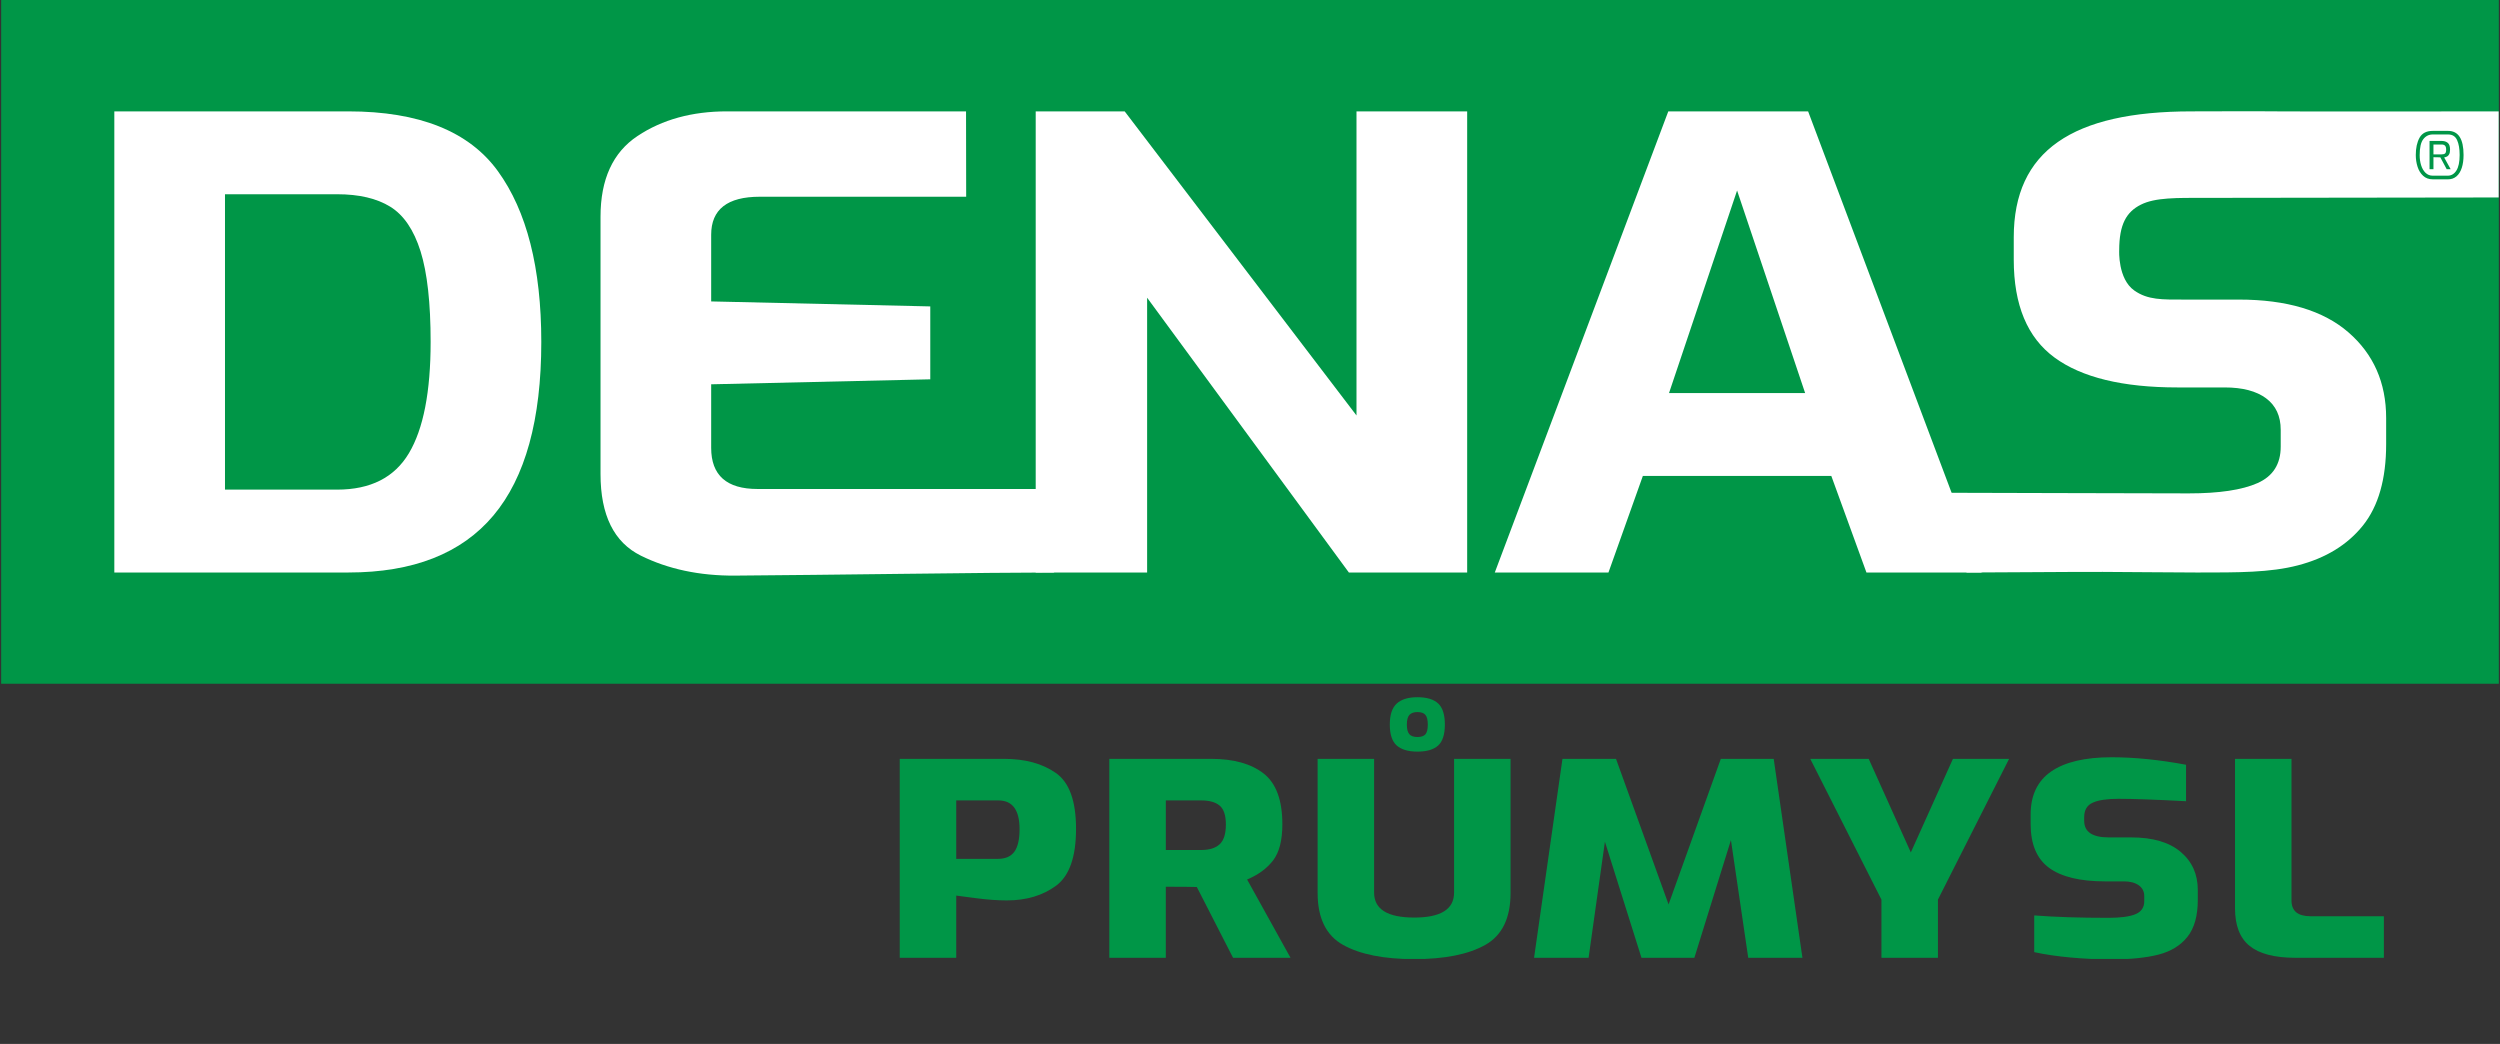
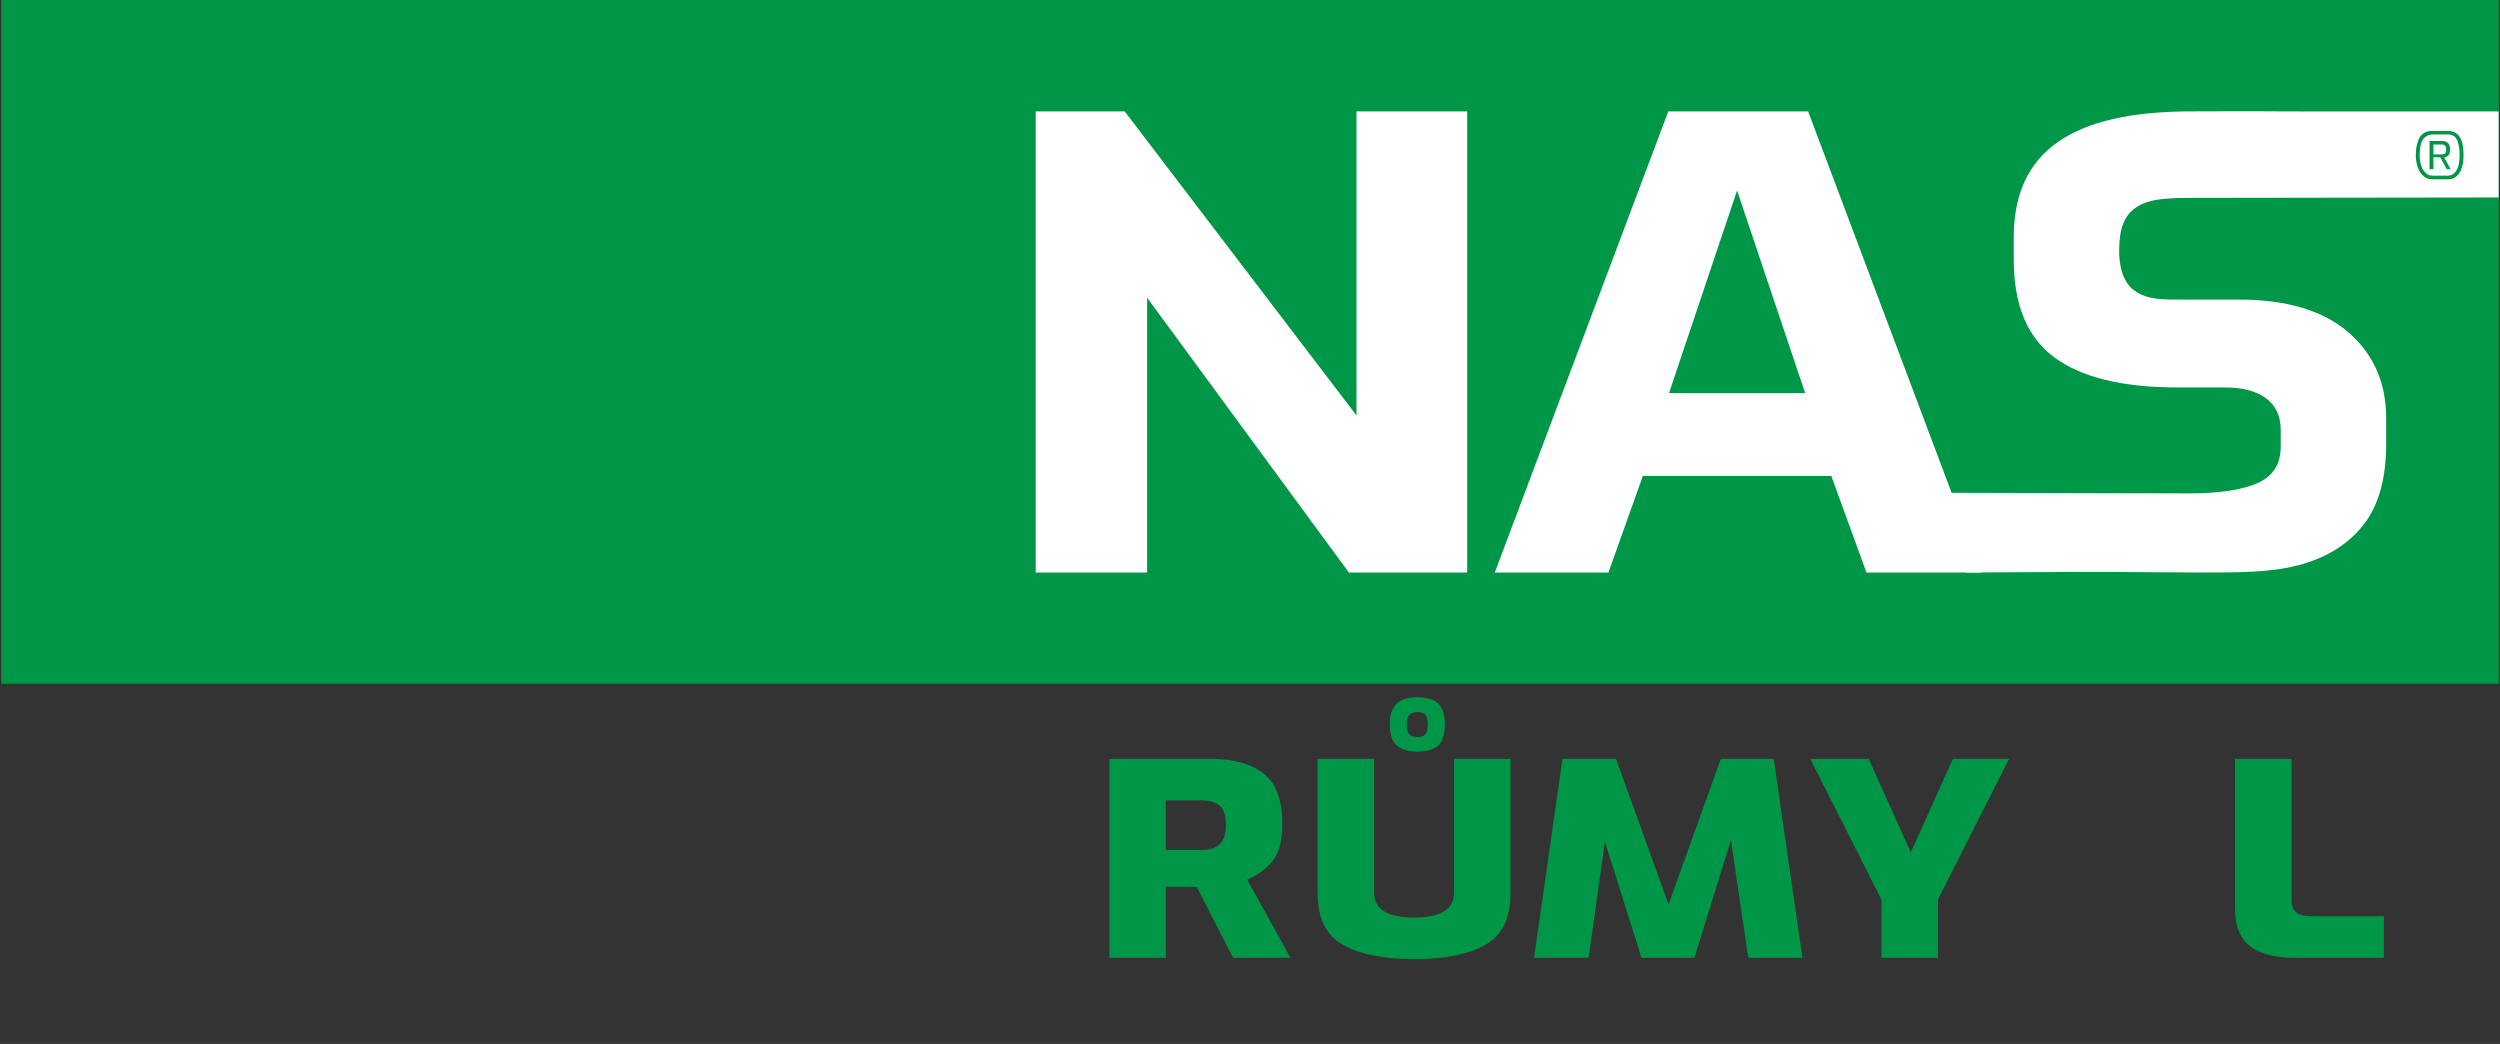
<svg xmlns="http://www.w3.org/2000/svg" xmlns:xlink="http://www.w3.org/1999/xlink" version="1.0" id="Vrstva_1" x="0px" y="0px" viewBox="0 0 3299.83 1377.91" enable-background="new 0 0 3299.83 1377.91" xml:space="preserve">
  <rect x="0" y="0" width="3299.83" height="1377.91" fill="#333333" stroke="none" />
  <rect x="1.57" fill="#009647" width="3296.68" height="902.49" />
  <g>
    <defs>
-       <rect id="SVGID_1_" x="1.57" y="0" width="3296.69" height="1265.75" />
-     </defs>
+       </defs>
    <clipPath id="SVGID_00000170256801074003312100000010957488786859174045_">
      <use xlink:href="#SVGID_1_" overflow="visible" />
    </clipPath>
    <path clip-path="url(#SVGID_00000170256801074003312100000010957488786859174045_)" fill="#FFFFFF" d="M445.02,646.27   c44.08,0,75.67-16.04,94.76-48.12c19.07-32.07,28.62-81.01,28.62-146.81c0-51.54-4.44-91.43-13.32-119.69   c-8.88-28.23-22.21-47.83-39.97-58.8c-17.76-10.97-41.13-16.46-70.08-16.46H296.97v389.87H445.02z M150.9,147.01h308.93   c93.42,0,159.23,26.32,197.4,78.97c38.15,52.63,57.24,127.76,57.24,225.37c0,102.54-21.06,178.89-63.17,229.06   c-42.12,50.17-105.95,75.26-191.47,75.26H150.9V147.01z" />
    <path clip-path="url(#SVGID_00000170256801074003312100000010957488786859174045_)" fill="#FFFFFF" d="M845.94,733.46   c-35.53-17.55-53.29-53.46-53.29-107.75v-339.7c0-49.35,16.29-84.85,48.85-106.51c32.58-21.65,71.89-32.5,117.94-32.5h315.67   l0.18,112.68h-272.41c-42.79,0-64.17,16.74-64.17,50.17v88.02l289.2,6.58v96.23l-289.2,6.58v83.9c0,36.19,20.39,54.28,61.2,54.28   h391.43v110.22c-82.14,0-303.45,3.32-421.05,4.12C922.92,760.1,881.47,751.02,845.94,733.46" />
  </g>
  <polygon fill="#FFFFFF" points="1367.06,147.01 1484.51,147.01 1790.48,548.39 1790.48,147.01 1936.56,147.01 1936.56,755.67   1780.42,755.67 1514.12,392.97 1514.12,755.67 1367.06,755.67 " />
  <path fill="#FFFFFF" d="M2382.64,518.78l-89.81-267.31l-89.82,267.31H2382.64z M2202.03,147.01h184.56l228.99,608.66h-152  l-46.38-127.49h-248.73l-45.41,127.49h-150.03L2202.03,147.01z" />
  <g>
    <defs>
      <rect id="SVGID_00000137120162812235991700000017052368415917503886_" x="1.57" y="0" width="3296.69" height="1265.75" />
    </defs>
    <clipPath id="SVGID_00000150804288504582073030000011089170682858705325_">
      <use xlink:href="#SVGID_00000137120162812235991700000017052368415917503886_" overflow="visible" />
    </clipPath>
    <path clip-path="url(#SVGID_00000150804288504582073030000011089170682858705325_)" fill="#FFFFFF" d="M3222.81,203.76   c2.1,0,3.61-0.4,4.55-1.22c0.93-0.82,1.39-2.47,1.39-4.97c0-2.5-0.49-4.26-1.48-5.29c-0.99-1.01-2.48-1.53-4.46-1.53h-10.82v13.01   H3222.81z M3226.13,207.86l8.56,15.46h-5.24l-8.38-15.64l-9.08-0.17v15.81h-5.16v-37.29h15.89c3.38,0,6.09,0.83,8.12,2.49   c2.04,1.65,3.06,4.64,3.06,8.95c0,2.62-0.38,4.64-1.14,6.07s-1.65,2.42-2.71,2.97C3229.02,207.07,3227.71,207.52,3226.13,207.86    M3242.29,225.07c2.86-4.54,4.27-11.38,4.27-20.52c0-8.08-1.11-14.62-3.36-19.61c-2.25-4.97-6.21-7.46-11.92-7.46h-20.18   c-5.12,0-9.29,2.07-12.49,6.2c-3.2,4.14-4.81,11.21-4.81,21.22c0,4.72,0.64,9.12,1.92,13.23c1.28,4.11,3.22,7.42,5.81,9.96   c2.59,2.53,5.78,3.8,9.56,3.8h19.73C3235.63,231.88,3239.44,229.61,3242.29,225.07 M3251.73,204.55c0,6.52-0.79,12.2-2.36,17.04   c-1.57,4.83-3.9,8.56-6.98,11.18c-3.09,2.62-6.78,3.93-11.09,3.93h-20.18c-5.18,0-9.44-1.56-12.79-4.68   c-3.35-3.11-5.79-7.12-7.34-12c-1.55-4.89-2.31-10.04-2.31-15.46c0-9.2,1.65-16.79,4.97-22.79c3.32-6,9.14-9,17.47-9h20.18   C3244.91,172.76,3251.73,183.35,3251.73,204.55 M3298.06,260.64V147.01c-33.09,0-248.89,0.39-290.23,0   c-39.69-0.37-78.21,0-115.06,0c-157.26,0-234.75,52.1-234.75,166.16v29.6c0,59.77,17.92,102.82,53.8,129.14   c35.85,26.32,89.97,39.48,162.36,39.48h62.18c23.69,0,41.95,4.81,54.77,14.4c12.84,9.6,19.25,23.44,19.25,41.54v22.21   c0,23.03-10.21,39.06-30.6,48.11c-20.39,9.05-50.67,13.58-90.8,13.58c-89.49,0-266.07-0.82-325.34-0.82l32.1,105.27   c37.05,0,131.27-0.94,179.73-0.82c42.93,0.1,87.2,0.81,124.7,0.81c54.61,0,96.04,0.14,132.9-9.45   c36.85-9.58,65.48-27.14,85.88-52.63c20.38-25.49,30.6-61.28,30.6-107.34v-34.54c0-46.6-16.63-84.3-49.85-113.1   c-33.24-28.78-81.43-43.18-144.6-43.18h-72.04c-28.96,0-48.08,0.64-65.99-12.01c-21.78-15.4-19.88-52.79-19.88-52.79   c0-34.61,9.52-50.9,28.62-60.5c19.07-9.58,47.38-8.95,84.88-8.95C2956.74,261.15,3207.32,260.64,3298.06,260.64" />
    <g clip-path="url(#SVGID_00000150804288504582073030000011089170682858705325_)">
-       <path fill="#009647" d="M1187.59,1001.64h137.9c27.58,0,50.27,6.19,68.09,18.58c17.81,12.38,26.72,36.98,26.72,73.78    c0,37.04-8.77,62.05-26.29,75.02c-17.53,12.98-39.21,19.46-65.07,19.46c-12.36,0-26.15-1-41.37-3.01    c-15.23-2-23.7-3.12-25.42-3.36v82.09h-74.55V1001.64z M1317.3,1133.63c9.76,0,16.95-3.12,21.55-9.38    c4.59-6.25,6.9-16.22,6.9-29.9c0-25.24-9.34-37.86-28.01-37.86h-55.59v77.14H1317.3z" />
      <path fill="#009647" d="M1464.24,1001.64h134.45c29.59,0,52.64,6.43,69.16,19.29c16.52,12.86,24.78,35.21,24.78,67.06    c0,21.23-4.09,37.15-12.28,47.77c-8.19,10.62-19.61,18.99-34.26,25.12l57.31,103.33h-75.84l-47.83-93.42    c-8.05-0.23-21.69-0.35-40.94-0.35v93.77h-74.55V1001.64z M1585.33,1121.95c10.91,0,19.1-2.53,24.56-7.61    c5.45-5.07,8.19-13.74,8.19-26.01c0-12.03-2.73-20.35-8.19-24.95c-5.46-4.6-13.65-6.9-24.56-6.9h-46.54v65.46H1585.33z" />
      <path fill="#009647" d="M1772.78,1247.21c-22.41-12.5-33.61-35.38-33.61-68.65v-176.93h74.55v176.57c0,21.94,17.67,32.91,53,32.91    c35.05,0,52.57-10.97,52.57-32.91v-176.57h74.55v176.93c0,33.26-11.14,56.15-33.4,68.65c-22.27,12.51-53.51,18.75-93.73,18.75    C1826.49,1265.97,1795.18,1259.72,1772.78,1247.21z" />
      <path fill="#009647" d="M2307.55,1264.2l-22.84-155.34l-48.26,155.34h-69.81l-48.26-153.22l-21.55,153.22h-71.96l37.49-262.56    h70.67l69.38,192.14l68.95-192.14h69.81l37.92,262.56H2307.55z" />
-       <path fill="#009647" d="M2483.37,1187.41l-93.94-185.77h77.14l55.59,123.5l55.59-123.5h74.12l-93.94,185.77v76.79h-74.55V1187.41z    " />
-       <path fill="#009647" d="M2733.09,1263.85c-17.96-1.65-33.98-4.01-48.05-7.08v-48.48c27.29,2.12,59.9,3.18,97.82,3.18    c16.08,0,28.01-1.59,35.77-4.78c7.76-3.18,11.63-8.9,11.63-17.16v-6.72c0-6.13-2.44-10.91-7.33-14.33    c-4.89-3.42-11.35-5.13-19.39-5.13h-24.99c-33.04,0-57.68-5.96-73.9-17.87c-16.23-11.91-24.35-31.19-24.35-57.86v-12.38    c0-25.48,9.05-44.46,27.15-56.97c18.1-12.5,44.67-18.75,79.72-18.75c30.17,0,62.92,3.31,98.25,9.91v48.12    c-39.93-2.12-69.67-3.18-89.2-3.18c-15.23,0-26.58,1.71-34.04,5.13c-7.47,3.42-11.2,9.73-11.2,18.93v4.95    c0,14.63,10.77,21.94,32.32,21.94h29.73c28.44,0,50.2,6.37,65.29,19.11c15.08,12.74,22.62,29.49,22.62,50.25v13.09    c0,21-4.52,37.22-13.57,48.66c-9.05,11.44-21.76,19.29-38.14,23.53s-37.21,6.37-62.48,6.37    C2768.92,1266.32,2751.04,1265.49,2733.09,1263.85z" />
+       <path fill="#009647" d="M2483.37,1187.41l-93.94-185.77h77.14l55.59,123.5l55.59-123.5h74.12l-93.94,185.77v76.79h-74.55V1187.41" />
      <path fill="#009647" d="M2969.45,1248.63c-12.93-10.38-19.39-27.01-19.39-49.89v-197.1h74.55v186.84    c0,13.92,8.33,20.88,24.99,20.88h96.96v54.85h-116.78C3002.48,1264.2,2982.38,1259.01,2969.45,1248.63z" />
    </g>
  </g>
  <path fill="#009647" d="M1898.28,928.52c-5.89-5.49-15.01-8.24-27.36-8.24c-12.16,0-21.28,2.8-27.36,8.39  c-6.08,5.59-9.12,14.82-9.12,27.66c0,13.06,3.04,22.28,9.12,27.66c6.08,5.39,15.2,8.08,27.36,8.08c12.35,0,21.47-2.69,27.36-8.08  c5.89-5.39,8.84-14.61,8.84-27.66C1907.11,943.28,1904.17,934.01,1898.28,928.52z M1881.46,969.24c-2.09,2.38-5.61,3.57-10.55,3.57  c-4.94,0-8.51-1.24-10.69-3.73c-2.19-2.49-3.28-6.73-3.28-12.74c0-6.01,1.14-10.26,3.42-12.74c2.28-2.49,5.79-3.73,10.55-3.73  c4.94,0,8.45,1.24,10.55,3.73c2.09,2.49,3.14,6.74,3.14,12.74C1884.6,962.55,1883.55,966.86,1881.46,969.24z" />
</svg>